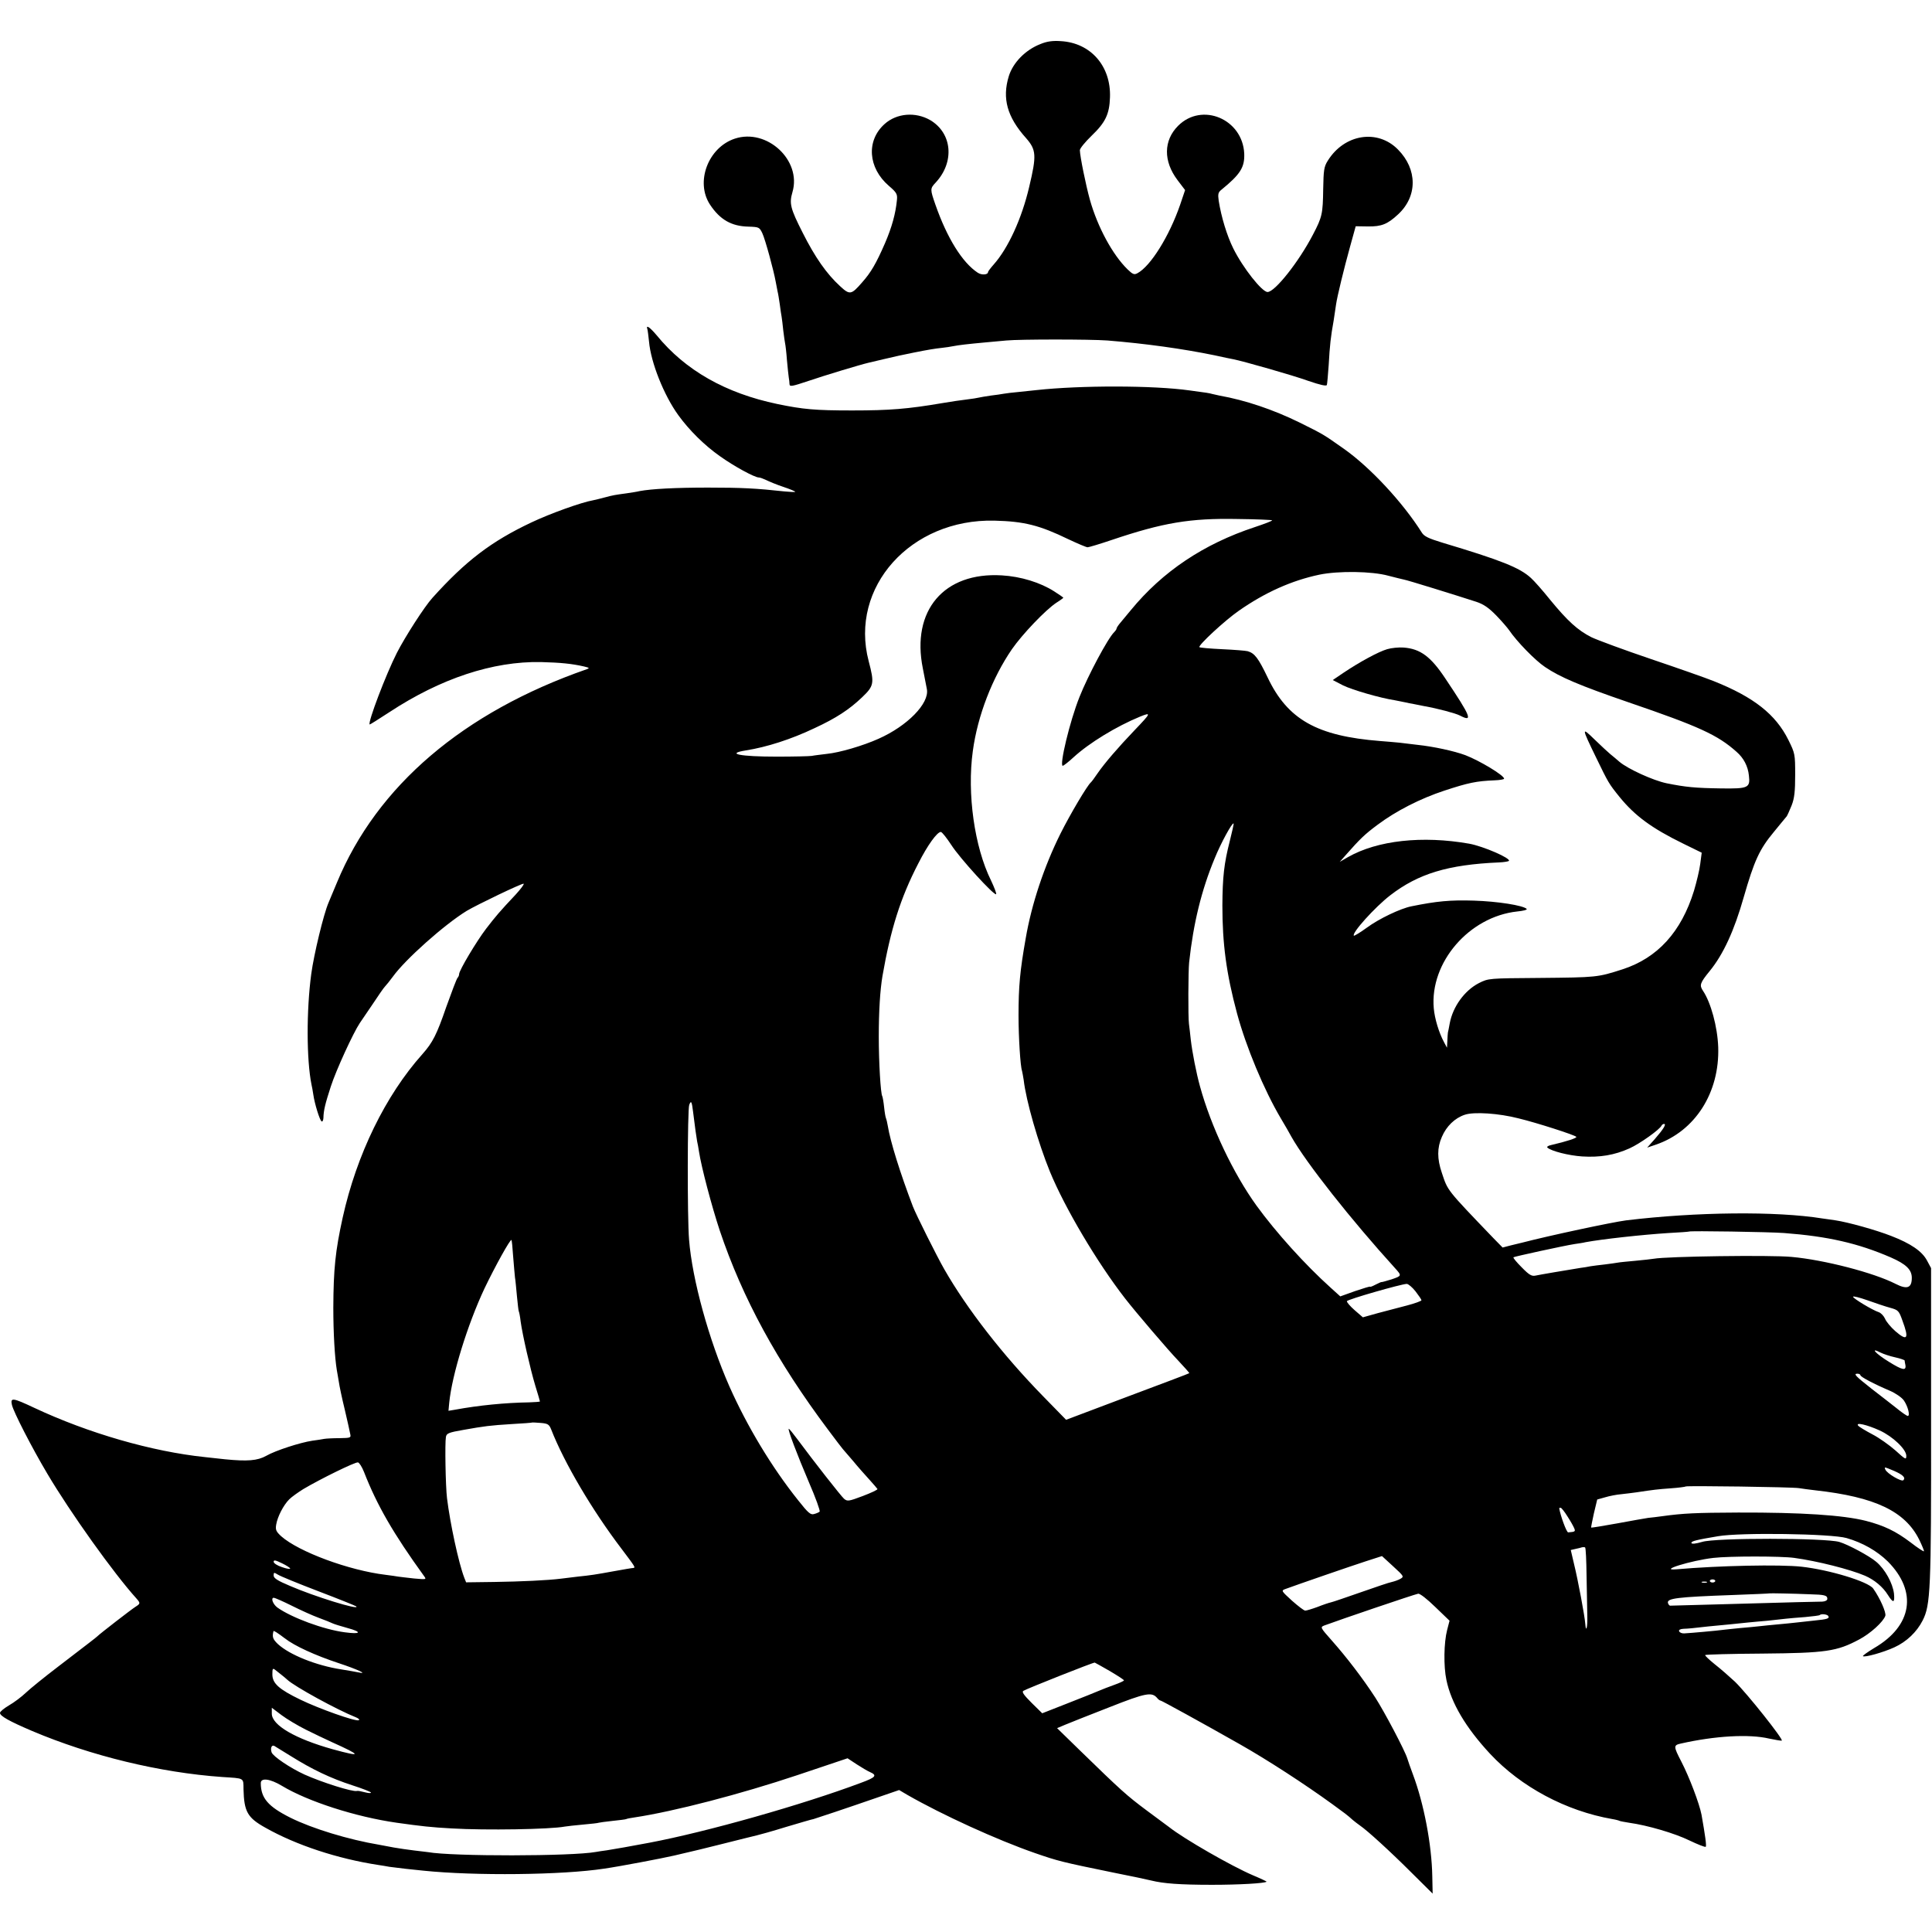
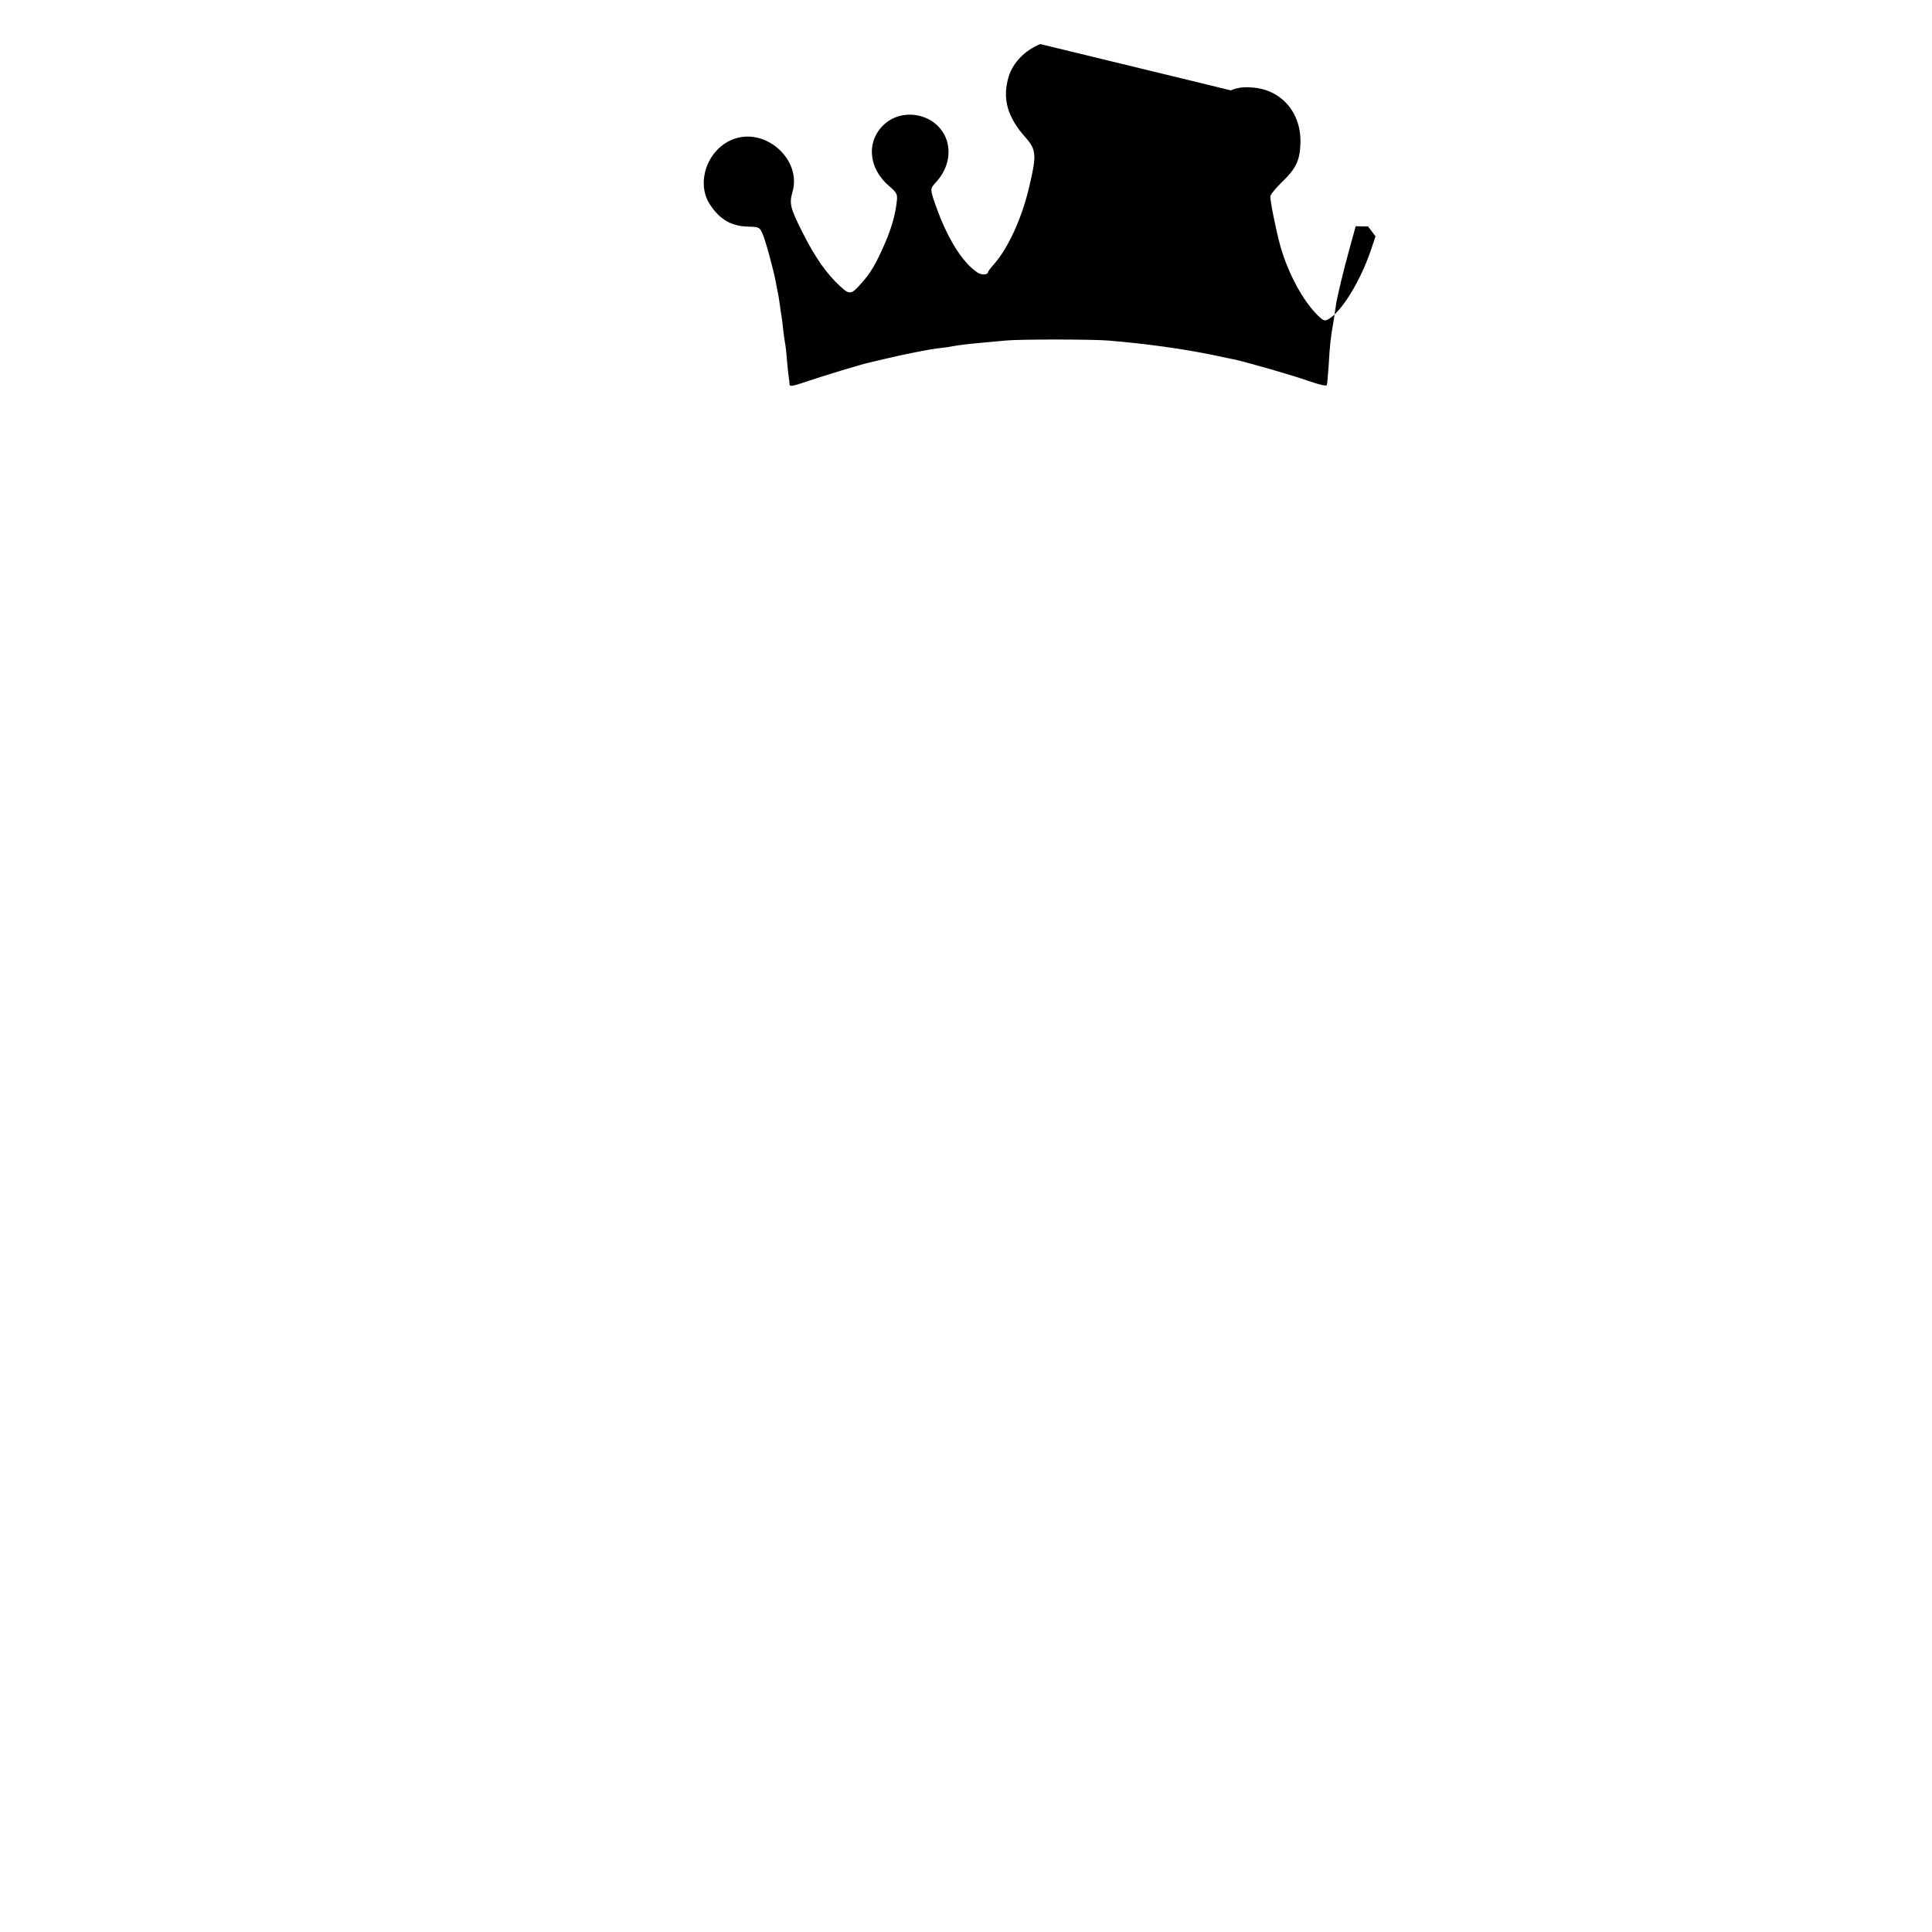
<svg xmlns="http://www.w3.org/2000/svg" version="1.0" width="1052pt" height="1052pt" viewBox="0 0 1052 1052" preserveAspectRatio="xMidYMid meet">
  <g transform="translate(0,1052) scale(0.1,-0.1)" fill="#000000" stroke="none">
-     <path d="M5665 10280 c-82 -32 -149 -101 -172 -175 -37 -121 -9 -222 94 -337 56 -64 58 -94 17 -266 -40 -171 -114 -333 -193 -422 -17 -19 -31 -38 -31 -41 0 -16 -35 -18 -56 -4 -84 55 -167 189 -230 369 -30 86 -30 89 1 122 104 112 90 269 -30 340 -80 46 -182 38 -248 -21 -101 -90 -91 -239 23 -337 42 -36 47 -45 44 -76 -7 -75 -28 -150 -65 -236 -48 -110 -76 -159 -125 -214 -59 -68 -67 -69 -120 -20 -73 67 -136 157 -203 290 -68 134 -74 160 -56 222 51 173 -139 349 -314 291 -145 -48 -216 -236 -135 -359 54 -82 117 -118 209 -120 58 -2 60 -3 76 -36 16 -34 62 -203 73 -265 3 -16 8 -40 10 -52 3 -11 8 -43 12 -70 3 -26 8 -57 10 -68 2 -11 6 -45 9 -75 4 -30 8 -62 10 -70 2 -8 7 -49 10 -91 4 -41 8 -84 10 -95 2 -10 4 -27 4 -36 1 -15 14 -12 104 18 88 30 280 88 327 99 8 2 47 11 85 20 74 17 80 19 160 35 75 15 116 22 155 26 19 2 46 6 60 9 30 6 83 12 170 20 36 3 90 8 120 11 73 7 455 7 550 0 209 -17 410 -45 585 -81 44 -10 89 -19 100 -21 52 -10 323 -87 409 -118 64 -22 99 -30 101 -22 2 6 6 55 10 109 6 108 11 153 27 242 5 33 11 72 13 87 6 43 43 195 76 314 l31 112 67 -1 c73 -1 106 12 163 65 107 98 107 246 0 354 -111 113 -292 84 -382 -61 -21 -33 -23 -52 -25 -154 -2 -135 -5 -152 -56 -249 -77 -148 -207 -312 -247 -312 -30 0 -134 131 -187 238 -34 69 -65 170 -79 259 -5 36 -3 46 15 60 103 84 127 122 124 197 -9 188 -230 281 -360 151 -80 -80 -81 -193 -3 -296 l41 -54 -27 -80 c-59 -171 -161 -335 -233 -373 -17 -9 -25 -6 -53 21 -82 80 -163 230 -205 378 -23 83 -54 236 -55 271 0 10 29 45 64 79 75 72 97 117 100 209 6 170 -105 297 -268 306 -44 3 -75 -1 -111 -16z" />
-     <path d="M3525 8728 c2 -7 6 -38 9 -68 10 -114 81 -292 159 -400 60 -83 143 -165 227 -224 77 -55 189 -116 212 -116 7 0 25 -7 40 -14 16 -8 57 -25 93 -37 36 -12 65 -24 65 -27 0 -2 -26 -1 -57 2 -156 17 -234 21 -418 21 -178 0 -307 -7 -372 -19 -11 -3 -43 -8 -70 -12 -66 -9 -73 -10 -118 -22 -22 -6 -51 -13 -65 -16 -64 -11 -236 -73 -337 -121 -218 -103 -357 -209 -538 -410 -43 -47 -149 -212 -194 -300 -59 -116 -160 -381 -148 -390 1 -1 49 29 107 67 280 184 564 278 826 273 109 -3 168 -9 234 -24 29 -7 32 -9 15 -15 -672 -234 -1142 -635 -1360 -1161 -21 -49 -41 -99 -46 -110 -27 -62 -80 -283 -94 -387 -27 -200 -26 -469 1 -603 3 -11 7 -36 10 -55 7 -50 35 -140 45 -146 5 -3 9 5 10 18 1 43 10 78 40 171 29 90 123 294 158 346 10 14 42 62 72 106 29 44 58 86 65 93 7 7 27 32 44 55 67 93 279 282 401 357 57 34 301 151 310 148 5 -2 -15 -28 -43 -59 -86 -91 -111 -121 -161 -186 -52 -68 -147 -227 -147 -247 0 -7 -4 -16 -9 -21 -5 -6 -32 -77 -61 -158 -52 -151 -74 -194 -130 -257 -201 -225 -358 -547 -434 -890 -40 -182 -50 -280 -51 -490 0 -140 8 -273 19 -340 3 -14 7 -43 11 -64 3 -22 17 -89 32 -150 14 -61 28 -121 30 -134 5 -21 2 -22 -58 -23 -35 0 -73 -2 -84 -4 -11 -2 -40 -7 -65 -10 -66 -10 -199 -53 -250 -82 -48 -27 -103 -31 -225 -19 -33 4 -82 9 -110 12 -287 30 -634 130 -928 268 -119 56 -131 57 -122 16 9 -39 108 -232 193 -375 125 -211 361 -542 485 -679 22 -25 22 -28 -5 -45 -21 -13 -197 -149 -208 -161 -6 -6 -41 -33 -216 -167 -72 -55 -150 -118 -173 -140 -23 -22 -64 -53 -92 -69 -27 -16 -49 -34 -49 -41 0 -17 50 -45 174 -98 321 -136 696 -227 1036 -251 123 -8 115 -3 116 -67 3 -122 22 -155 119 -209 168 -95 393 -169 615 -203 19 -3 46 -7 60 -10 14 -2 54 -7 90 -11 36 -4 79 -8 95 -10 282 -29 757 -24 985 11 84 12 315 56 380 71 36 9 74 17 85 20 11 2 92 22 180 44 88 22 171 43 185 46 14 3 86 23 160 46 74 22 142 42 150 43 14 4 171 56 370 125 l96 33 44 -26 c192 -110 488 -245 695 -317 127 -44 147 -49 425 -106 96 -19 191 -39 210 -44 65 -16 154 -23 330 -23 147 0 288 8 297 17 1 1 -32 17 -75 35 -115 49 -375 198 -457 263 -5 4 -59 44 -120 89 -110 82 -140 109 -368 331 l-121 118 45 19 c24 10 132 53 240 95 200 79 231 84 260 50 6 -8 15 -14 19 -14 5 0 222 -119 430 -237 150 -85 352 -216 505 -327 70 -51 80 -58 111 -86 10 -8 27 -22 39 -30 40 -27 167 -143 282 -258 l114 -113 -2 95 c-3 172 -46 396 -105 553 -14 38 -28 77 -31 88 -13 43 -125 255 -174 331 -68 105 -158 222 -237 311 -63 71 -64 73 -41 82 86 32 489 169 511 173 9 2 48 -28 93 -72 l78 -75 -13 -50 c-18 -69 -20 -198 -4 -273 26 -125 105 -259 238 -402 168 -180 413 -311 665 -355 19 -3 37 -8 40 -10 4 -2 27 -6 51 -10 102 -14 250 -58 328 -96 46 -22 86 -38 90 -35 5 5 -3 62 -23 175 -12 61 -66 204 -110 289 -43 83 -43 89 -3 98 186 42 372 53 482 27 33 -7 63 -12 68 -11 12 4 -189 257 -255 321 -29 27 -78 70 -110 95 -31 25 -55 48 -52 50 3 3 144 7 313 8 343 3 404 12 524 76 63 33 133 97 144 130 5 18 -28 94 -66 148 -27 38 -238 102 -390 119 -118 13 -452 6 -680 -14 -106 -9 78 48 200 62 85 10 370 10 440 0 125 -17 303 -62 385 -97 51 -22 98 -61 125 -105 29 -46 38 -44 33 8 -7 56 -48 132 -97 173 -36 31 -153 94 -201 108 -77 22 -676 23 -747 0 -34 -10 -58 -13 -58 -5 0 9 25 16 145 36 120 21 617 14 700 -10 87 -25 166 -70 225 -128 162 -164 133 -350 -75 -471 -36 -22 -63 -41 -61 -44 9 -8 110 20 171 48 66 30 122 83 154 146 43 84 47 166 46 1068 l0 851 -22 41 c-27 51 -89 93 -195 134 -84 33 -236 75 -303 85 -22 3 -53 8 -70 10 -253 41 -689 36 -1070 -10 -77 -10 -419 -83 -565 -121 -8 -2 -36 -9 -62 -15 l-46 -12 -49 50 c-259 270 -249 258 -282 357 -26 76 -26 136 0 195 25 59 71 103 125 121 50 17 186 8 294 -20 99 -24 301 -89 313 -100 7 -6 -51 -25 -137 -45 -16 -3 -25 -10 -20 -14 21 -19 115 -43 189 -48 97 -6 176 7 258 44 56 25 167 104 175 125 2 4 8 8 13 8 14 0 -3 -28 -50 -82 l-42 -47 47 16 c214 73 348 283 340 531 -4 111 -40 243 -83 307 -20 30 -17 42 37 108 74 91 133 219 185 402 57 198 85 260 164 355 34 41 65 80 70 85 4 6 16 33 27 60 15 39 19 76 19 166 0 113 -1 117 -37 190 -69 139 -188 233 -406 320 -42 17 -196 71 -341 120 -145 49 -291 103 -325 119 -75 38 -130 88 -226 205 -40 50 -87 103 -104 118 -61 56 -161 96 -485 193 -72 22 -97 34 -109 54 -104 165 -281 355 -424 456 -114 80 -108 77 -243 144 -143 70 -294 121 -435 146 -14 3 -32 7 -40 9 -14 4 -29 7 -122 19 -197 28 -595 28 -833 2 -16 -2 -59 -6 -95 -10 -36 -3 -74 -8 -85 -10 -11 -2 -42 -7 -70 -10 -27 -4 -57 -9 -65 -11 -8 -2 -37 -7 -64 -10 -27 -3 -88 -12 -135 -20 -188 -32 -286 -40 -491 -40 -202 0 -267 6 -407 35 -282 59 -501 183 -657 374 -37 44 -60 60 -51 34z m3402 -1041 c2 -3 -40 -19 -94 -37 -279 -92 -503 -242 -676 -453 -18 -22 -42 -51 -54 -65 -13 -15 -23 -30 -23 -34 0 -4 -6 -13 -13 -20 -35 -34 -143 -237 -189 -353 -53 -132 -111 -376 -91 -375 5 1 31 21 58 46 86 79 234 169 363 222 62 25 60 20 -29 -73 -90 -94 -164 -180 -202 -235 -17 -25 -33 -47 -37 -50 -20 -17 -113 -174 -166 -280 -89 -179 -157 -383 -189 -570 -31 -175 -39 -261 -39 -420 0 -118 10 -277 19 -301 2 -8 6 -30 9 -49 13 -114 79 -343 143 -500 82 -199 257 -494 409 -690 59 -76 236 -283 288 -337 35 -37 63 -69 62 -70 -1 -2 -153 -59 -337 -128 l-334 -126 -125 128 c-219 224 -415 476 -539 693 -40 70 -152 294 -170 340 -69 181 -123 353 -137 440 -3 19 -8 38 -10 42 -2 3 -7 30 -10 60 -3 29 -8 56 -10 59 -9 15 -19 185 -19 324 0 137 7 252 20 330 44 253 98 426 195 613 51 101 103 172 123 172 7 -1 32 -33 57 -71 46 -72 234 -278 244 -268 3 3 -10 37 -28 75 -90 182 -131 472 -99 704 26 193 106 399 213 555 57 82 183 214 242 253 21 13 38 26 38 27 0 2 -22 17 -50 35 -75 48 -181 81 -285 87 -315 19 -494 -191 -430 -507 9 -47 19 -98 22 -113 14 -77 -106 -200 -264 -270 -85 -38 -211 -75 -281 -82 -31 -4 -68 -8 -82 -11 -14 -2 -99 -4 -190 -4 -201 0 -281 16 -168 34 113 18 245 60 373 121 117 54 190 102 259 168 65 62 68 76 36 197 -106 403 229 776 685 765 162 -4 245 -25 402 -101 51 -24 98 -44 105 -44 7 0 67 18 132 40 279 94 426 119 684 114 101 -1 186 -5 189 -7z m633 -302 c36 -9 74 -19 85 -21 19 -3 280 -84 394 -121 39 -13 67 -32 108 -74 30 -31 61 -67 70 -80 42 -62 142 -165 196 -201 81 -55 189 -101 454 -192 386 -132 486 -178 589 -270 38 -33 62 -78 67 -129 8 -67 -4 -72 -150 -70 -142 2 -194 7 -298 28 -73 15 -211 78 -257 117 -14 13 -37 31 -50 42 -12 10 -51 46 -86 80 -71 69 -71 66 9 -99 67 -138 69 -142 128 -215 83 -102 175 -170 347 -254 l100 -49 -8 -61 c-4 -33 -20 -99 -34 -146 -69 -224 -198 -366 -389 -428 -137 -44 -139 -44 -455 -47 -274 -2 -275 -2 -327 -28 -78 -40 -142 -128 -159 -219 -4 -24 -9 -46 -10 -50 -1 -5 -2 -25 -3 -45 l-2 -38 -16 30 c-28 52 -51 128 -56 185 -22 250 193 499 455 527 32 3 55 9 51 14 -20 19 -158 41 -288 45 -129 4 -202 -3 -340 -31 -60 -12 -177 -68 -242 -116 -37 -27 -69 -46 -71 -44 -14 13 115 156 198 220 153 118 315 167 592 179 26 1 50 5 54 8 13 14 -139 80 -216 94 -256 45 -500 18 -660 -73 l-45 -26 30 34 c81 92 106 116 176 168 100 75 233 143 364 186 131 43 174 52 273 56 28 1 52 5 52 9 0 18 -133 98 -211 128 -62 23 -174 47 -259 56 -30 4 -75 9 -100 12 -25 2 -72 7 -105 9 -344 27 -504 117 -613 347 -50 104 -70 131 -108 142 -11 3 -74 8 -139 11 -65 3 -121 8 -124 11 -9 9 139 146 214 198 143 100 288 165 440 197 103 21 284 19 375 -6z m-864 -1446 c-31 -121 -39 -195 -40 -349 0 -208 21 -370 80 -589 49 -181 146 -415 239 -572 21 -35 47 -80 57 -99 80 -142 326 -453 563 -714 39 -43 38 -43 -17 -62 -29 -9 -54 -16 -56 -15 -1 1 -16 -6 -32 -14 -17 -9 -30 -14 -30 -11 0 2 -37 -9 -81 -24 l-81 -29 -52 47 c-140 126 -297 300 -404 447 -127 176 -248 431 -308 650 -20 72 -42 185 -50 253 -3 31 -8 71 -10 87 -5 38 -4 288 1 335 23 212 67 393 139 566 34 84 96 197 103 190 2 -1 -8 -45 -21 -97z m-2922 -1474 c10 -81 18 -139 22 -160 3 -11 7 -36 10 -55 13 -85 69 -297 113 -430 124 -369 312 -714 590 -1085 41 -55 77 -102 80 -105 3 -3 28 -32 56 -65 27 -33 68 -79 90 -103 22 -24 41 -47 43 -50 1 -4 -35 -21 -80 -38 -77 -29 -84 -30 -102 -15 -17 15 -162 200 -254 324 -23 31 -44 57 -47 57 -8 0 46 -142 110 -292 36 -83 62 -155 58 -159 -4 -4 -18 -10 -30 -13 -19 -6 -32 5 -88 76 -143 179 -277 402 -373 618 -112 254 -203 583 -220 800 -10 117 -9 711 1 734 10 26 14 19 21 -39z m5941 -659 c237 -18 401 -55 581 -133 82 -36 114 -66 114 -111 0 -55 -25 -65 -88 -33 -119 61 -389 131 -567 147 -115 11 -679 3 -750 -10 -11 -2 -56 -7 -99 -11 -43 -4 -87 -8 -96 -10 -9 -2 -41 -6 -71 -10 -30 -3 -65 -8 -79 -10 -14 -3 -38 -7 -55 -9 -75 -12 -222 -37 -245 -42 -20 -4 -34 4 -74 45 -28 28 -48 52 -45 55 5 4 275 63 333 72 21 3 48 7 59 10 92 17 310 41 452 50 61 3 111 7 112 8 5 5 437 -2 518 -8z m-6921 -126 c4 -47 8 -98 10 -115 3 -16 7 -64 11 -105 4 -41 8 -77 10 -81 2 -3 7 -28 10 -55 10 -72 52 -257 80 -350 14 -45 25 -83 25 -85 0 -2 -26 -4 -58 -5 -130 -2 -274 -16 -404 -40 l-36 -6 4 43 c15 153 100 427 192 623 57 119 141 271 147 264 2 -2 6 -41 9 -88z m4914 -192 c17 -22 32 -44 32 -48 0 -4 -35 -17 -77 -28 -43 -11 -115 -30 -160 -42 l-82 -23 -45 39 c-24 21 -43 43 -42 49 2 9 294 93 326 94 8 0 30 -18 48 -41z m2584 -89 c44 -12 48 -16 67 -70 37 -99 27 -114 -38 -58 -25 22 -51 53 -57 69 -7 15 -22 31 -34 35 -34 11 -140 75 -140 84 0 5 35 -4 78 -19 42 -15 98 -34 124 -41z m28 -270 c27 -6 50 -14 51 -17 0 -4 2 -15 4 -24 6 -34 -16 -29 -90 17 -73 45 -105 81 -45 50 16 -8 52 -20 80 -26z m-190 -97 c0 -9 74 -48 161 -85 32 -14 65 -37 76 -53 22 -32 35 -84 21 -84 -5 0 -33 19 -62 43 -30 23 -90 71 -135 105 -89 70 -100 82 -77 82 9 0 16 -4 16 -8z m-7129 -295 c72 -184 224 -441 383 -650 76 -101 78 -103 63 -105 -7 0 -52 -8 -102 -17 -110 -20 -124 -22 -200 -30 -33 -4 -73 -9 -90 -11 -70 -9 -220 -16 -363 -18 l-154 -2 -10 25 c-31 81 -77 295 -94 433 -8 66 -12 302 -6 333 3 20 14 25 95 39 119 21 141 24 267 32 58 3 106 7 107 8 1 1 22 0 46 -2 40 -3 47 -8 58 -35z m7234 -6 c72 -33 145 -103 145 -138 0 -23 -4 -21 -59 29 -33 29 -89 69 -126 88 -36 19 -71 40 -77 47 -16 20 46 6 117 -26z m-8253 -226 c71 -182 160 -336 327 -567 14 -19 13 -19 -55 -13 -38 4 -76 9 -85 10 -9 2 -40 6 -70 10 -199 24 -472 125 -568 210 -28 26 -32 35 -27 64 7 42 39 105 71 137 13 13 48 38 77 56 91 54 282 148 297 145 7 -1 22 -24 33 -52z m8331 6 c48 -21 65 -37 51 -51 -10 -10 -90 37 -98 58 -7 16 -6 15 47 -7z m-518 -94 c17 -3 57 -8 90 -12 325 -36 488 -114 565 -268 16 -33 28 -62 26 -64 -2 -2 -35 19 -72 48 -82 62 -145 92 -245 118 -124 31 -348 46 -694 45 -233 -1 -299 -4 -415 -20 -25 -3 -58 -8 -75 -9 -16 -2 -92 -16 -169 -30 -76 -14 -140 -24 -142 -23 -1 2 6 37 15 78 l18 75 43 12 c23 7 63 15 89 17 25 3 62 7 81 10 93 14 117 17 188 22 43 3 79 8 81 10 5 5 580 -3 616 -9z m-1260 -154 c17 -26 33 -55 37 -65 7 -17 5 -19 -33 -22 -9 -1 -43 93 -49 132 0 1 3 2 8 2 4 0 21 -21 37 -47z m104 -325 c2 -84 3 -181 4 -216 2 -62 -7 -97 -11 -44 -3 43 -40 240 -61 325 l-18 77 26 6 c14 3 31 7 36 9 6 1 13 1 16 -1 4 -2 7 -72 8 -156z m-1014 -15 c-12 -7 -33 -14 -46 -17 -13 -2 -89 -28 -169 -56 -80 -28 -153 -53 -163 -55 -10 -2 -43 -13 -73 -25 -30 -11 -60 -20 -67 -20 -7 0 -39 25 -72 54 -59 54 -60 55 -35 64 65 24 355 124 435 150 l90 29 61 -56 c59 -54 60 -56 39 -68z m-6045 56 c0 -4 -20 -1 -45 8 -25 8 -45 21 -45 29 0 11 10 9 45 -8 25 -12 45 -25 45 -29z m155 -124 c110 -42 202 -79 205 -82 21 -23 -229 54 -362 112 -67 28 -88 42 -88 56 0 18 2 18 23 5 12 -8 112 -49 222 -91z m7605 57 c0 -5 -7 -9 -15 -9 -8 0 -15 4 -15 9 0 4 7 8 15 8 8 0 15 -4 15 -8z m-47 -9 c-7 -2 -19 -2 -25 0 -7 3 -2 5 12 5 14 0 19 -2 13 -5z m562 -64 c81 -2 95 -6 95 -25 0 -8 -11 -14 -27 -15 -16 0 -77 -2 -138 -3 -60 -2 -238 -7 -395 -11 -157 -4 -289 -8 -294 -8 -6 -1 -11 6 -14 15 -5 25 48 32 353 43 110 4 201 8 202 9 2 1 122 -1 218 -5z m-8267 -62 c48 -24 114 -54 147 -66 33 -12 67 -26 75 -30 8 -4 46 -16 83 -26 81 -22 72 -35 -16 -23 -115 15 -290 80 -367 135 -24 18 -37 53 -19 53 5 0 49 -19 97 -43z m8367 -56 c8 -14 -4 -18 -75 -25 -36 -4 -81 -9 -100 -11 -19 -2 -64 -7 -100 -10 -36 -3 -81 -8 -100 -10 -19 -2 -66 -7 -105 -10 -38 -4 -81 -8 -95 -10 -28 -4 -171 -17 -209 -19 -13 -1 -26 5 -28 12 -3 7 6 12 24 13 30 1 47 3 136 13 31 3 83 8 115 11 31 3 75 8 97 10 22 2 72 7 110 10 39 4 84 9 100 11 17 2 64 6 105 9 41 4 77 8 79 11 8 8 40 4 46 -5z m-8404 -122 c52 -41 166 -93 293 -135 103 -34 165 -63 106 -50 -14 3 -55 10 -92 16 -136 21 -281 79 -345 138 -27 26 -32 38 -24 70 1 5 22 -9 62 -39z m4492 -178 c42 -25 77 -47 77 -51 0 -3 -24 -14 -52 -24 -29 -10 -66 -25 -83 -32 -16 -7 -93 -38 -170 -68 l-140 -55 -58 57 c-42 42 -54 59 -45 65 19 12 382 156 389 154 3 -1 40 -22 82 -46z m-4510 -21 c11 -8 24 -20 31 -26 39 -37 273 -165 374 -205 15 -6 22 -13 15 -16 -19 -7 -216 63 -317 112 -118 57 -153 89 -153 138 0 32 2 35 16 24 8 -6 24 -19 34 -27z m132 -298 c44 -22 107 -52 140 -67 166 -75 168 -84 7 -40 -204 57 -332 131 -332 194 l0 32 53 -40 c28 -21 88 -57 132 -79z m-80 -145 c115 -72 216 -120 333 -158 56 -18 102 -36 102 -40 0 -4 -15 -3 -34 2 -19 5 -38 9 -43 7 -23 -6 -188 46 -284 89 -79 36 -172 99 -180 121 -8 23 0 43 15 35 6 -4 47 -29 91 -56z m3152 -86 c41 -18 32 -29 -50 -59 -314 -118 -839 -267 -1152 -326 -89 -17 -197 -36 -230 -41 -23 -3 -50 -7 -60 -9 -130 -24 -782 -25 -915 -1 -8 1 -42 5 -75 9 -33 4 -82 11 -110 16 -27 5 -63 12 -80 15 -167 28 -364 88 -483 147 -122 61 -162 107 -162 189 0 30 50 24 115 -15 141 -85 401 -169 625 -201 135 -19 189 -25 300 -31 185 -11 537 -5 615 10 11 2 56 7 100 11 44 4 82 8 85 10 3 1 36 6 75 10 38 4 72 8 75 10 3 2 23 6 45 9 218 33 578 127 886 230 l274 92 50 -33 c28 -18 60 -37 72 -42z" />
-     <path d="M7553 6985 c-48 -14 -152 -71 -237 -128 l-59 -40 56 -29 c51 -25 203 -69 282 -81 17 -3 41 -8 55 -11 14 -3 36 -8 50 -10 14 -3 39 -8 55 -11 74 -13 171 -39 194 -51 73 -38 62 -9 -78 200 -80 121 -137 163 -228 170 -26 2 -67 -2 -90 -9z" />
+     <path d="M5665 10280 c-82 -32 -149 -101 -172 -175 -37 -121 -9 -222 94 -337 56 -64 58 -94 17 -266 -40 -171 -114 -333 -193 -422 -17 -19 -31 -38 -31 -41 0 -16 -35 -18 -56 -4 -84 55 -167 189 -230 369 -30 86 -30 89 1 122 104 112 90 269 -30 340 -80 46 -182 38 -248 -21 -101 -90 -91 -239 23 -337 42 -36 47 -45 44 -76 -7 -75 -28 -150 -65 -236 -48 -110 -76 -159 -125 -214 -59 -68 -67 -69 -120 -20 -73 67 -136 157 -203 290 -68 134 -74 160 -56 222 51 173 -139 349 -314 291 -145 -48 -216 -236 -135 -359 54 -82 117 -118 209 -120 58 -2 60 -3 76 -36 16 -34 62 -203 73 -265 3 -16 8 -40 10 -52 3 -11 8 -43 12 -70 3 -26 8 -57 10 -68 2 -11 6 -45 9 -75 4 -30 8 -62 10 -70 2 -8 7 -49 10 -91 4 -41 8 -84 10 -95 2 -10 4 -27 4 -36 1 -15 14 -12 104 18 88 30 280 88 327 99 8 2 47 11 85 20 74 17 80 19 160 35 75 15 116 22 155 26 19 2 46 6 60 9 30 6 83 12 170 20 36 3 90 8 120 11 73 7 455 7 550 0 209 -17 410 -45 585 -81 44 -10 89 -19 100 -21 52 -10 323 -87 409 -118 64 -22 99 -30 101 -22 2 6 6 55 10 109 6 108 11 153 27 242 5 33 11 72 13 87 6 43 43 195 76 314 l31 112 67 -1 l41 -54 -27 -80 c-59 -171 -161 -335 -233 -373 -17 -9 -25 -6 -53 21 -82 80 -163 230 -205 378 -23 83 -54 236 -55 271 0 10 29 45 64 79 75 72 97 117 100 209 6 170 -105 297 -268 306 -44 3 -75 -1 -111 -16z" />
  </g>
</svg>